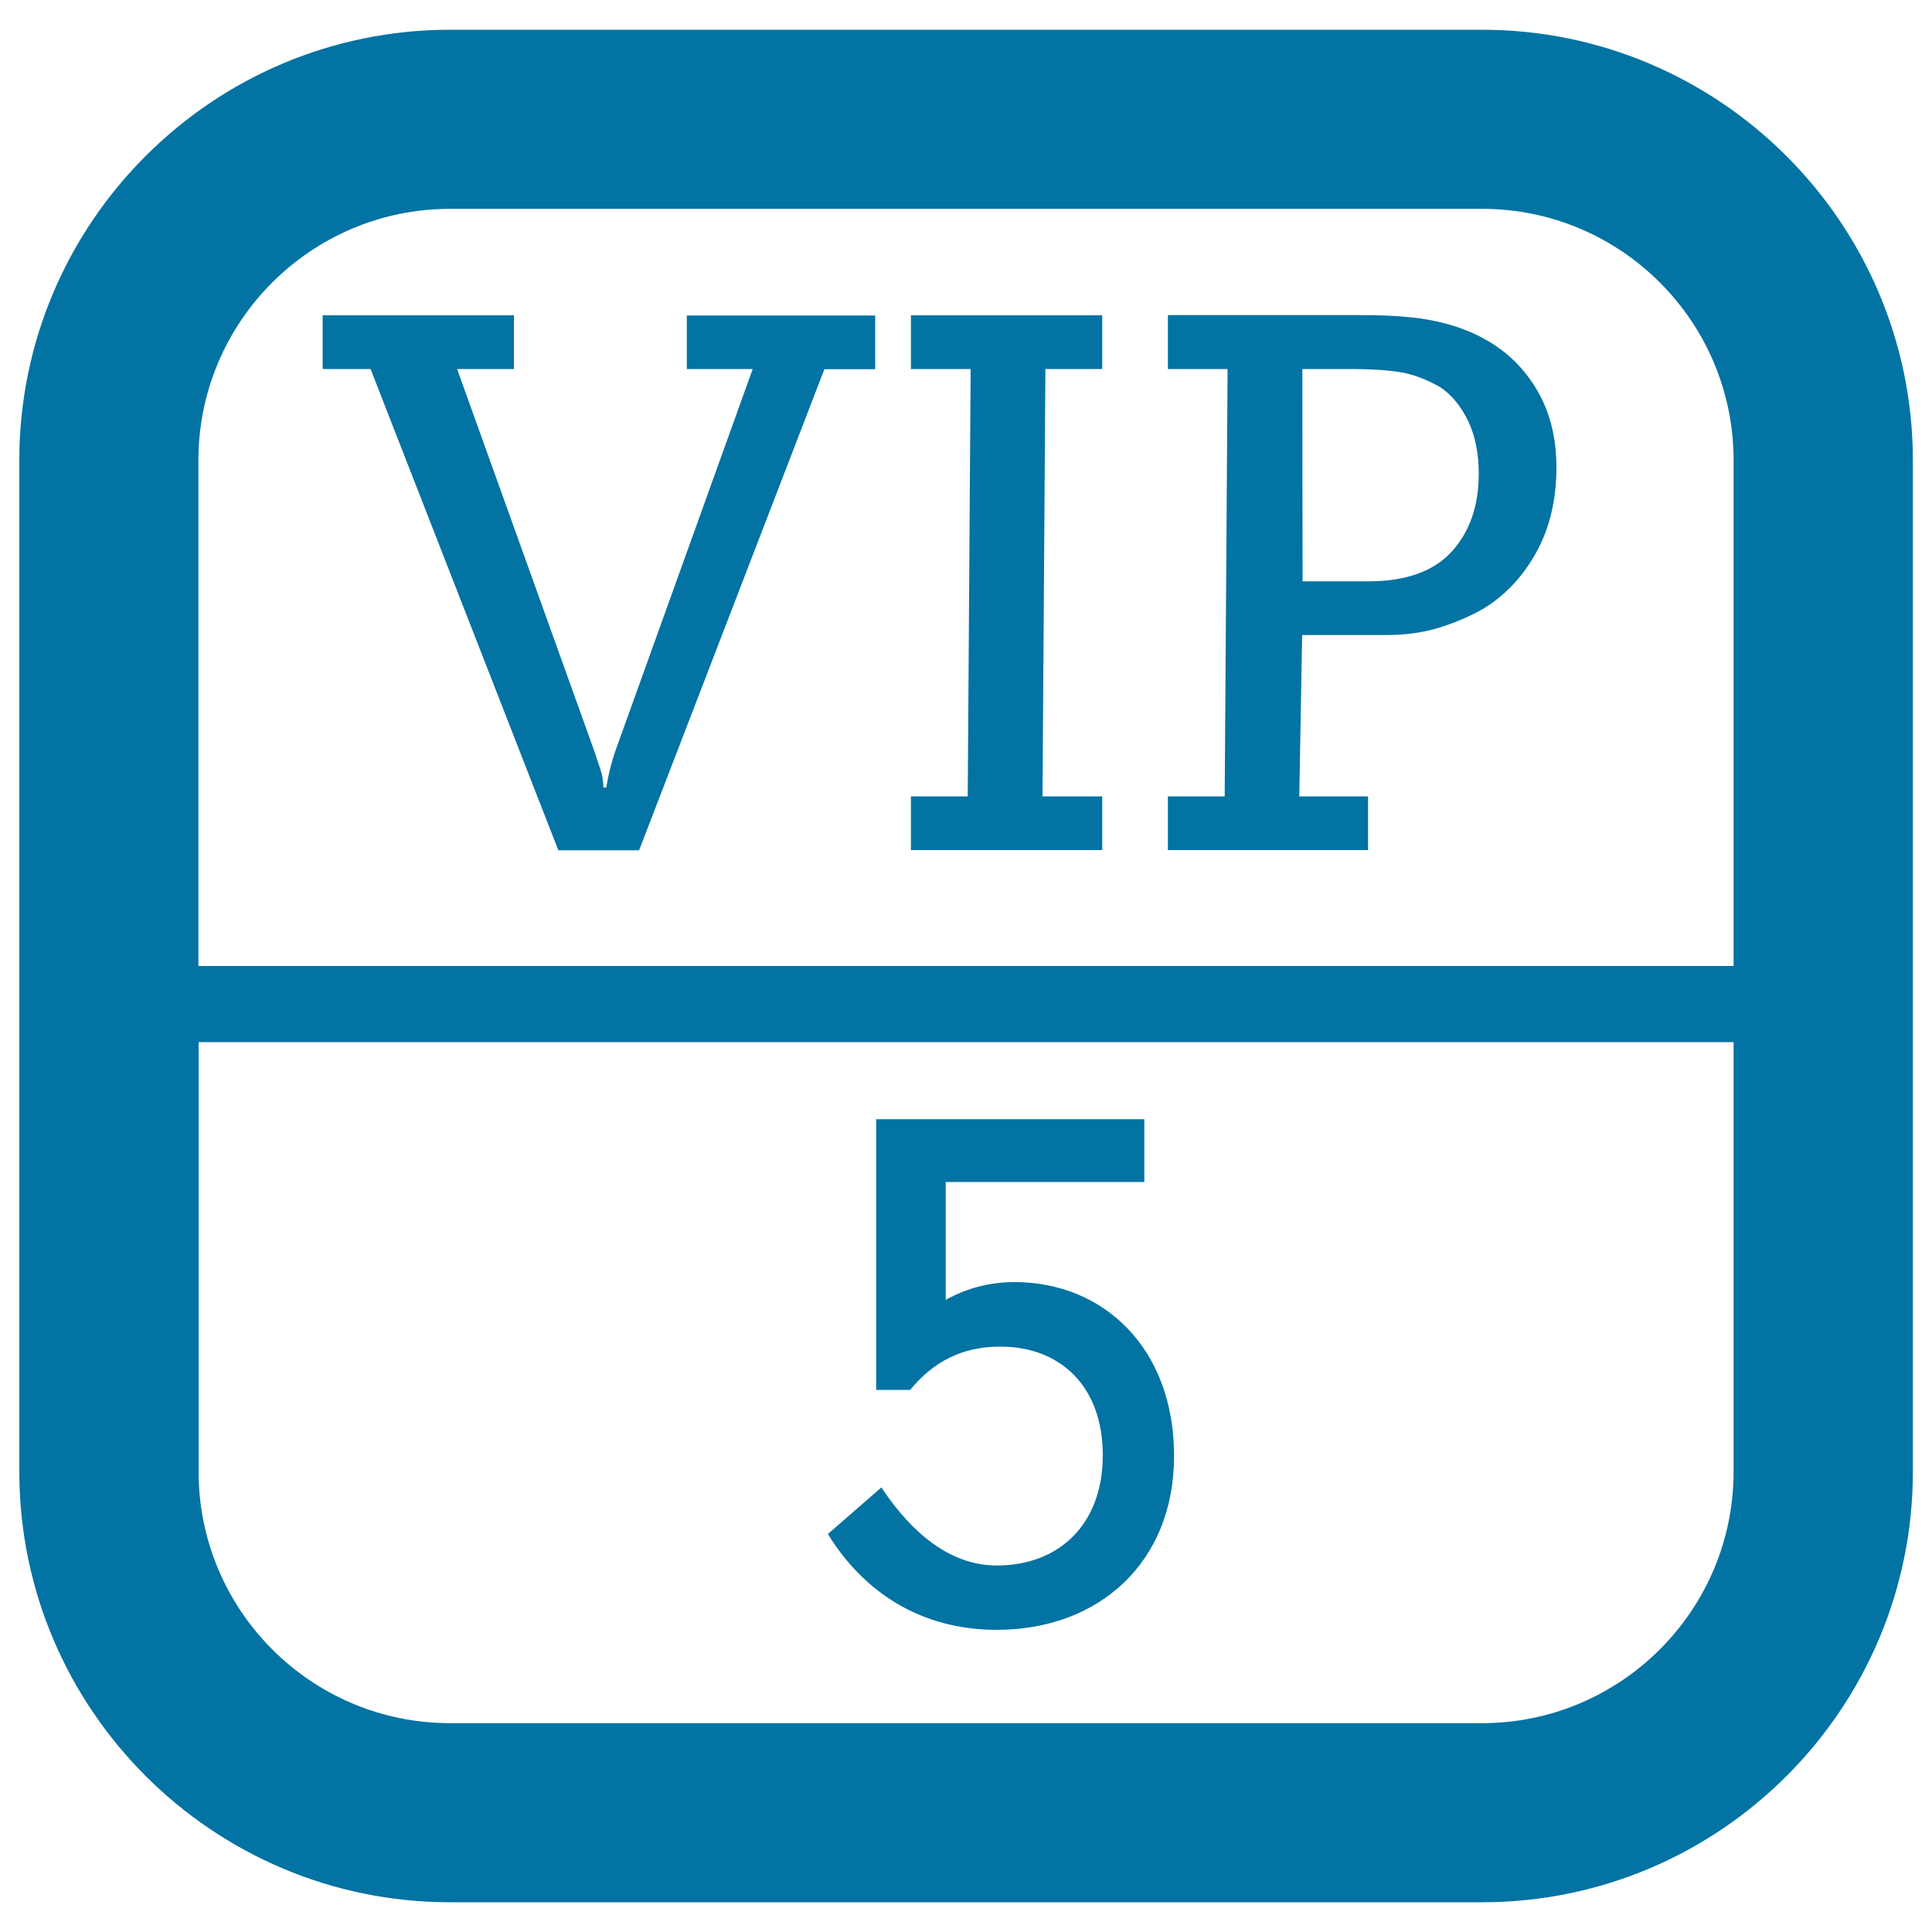
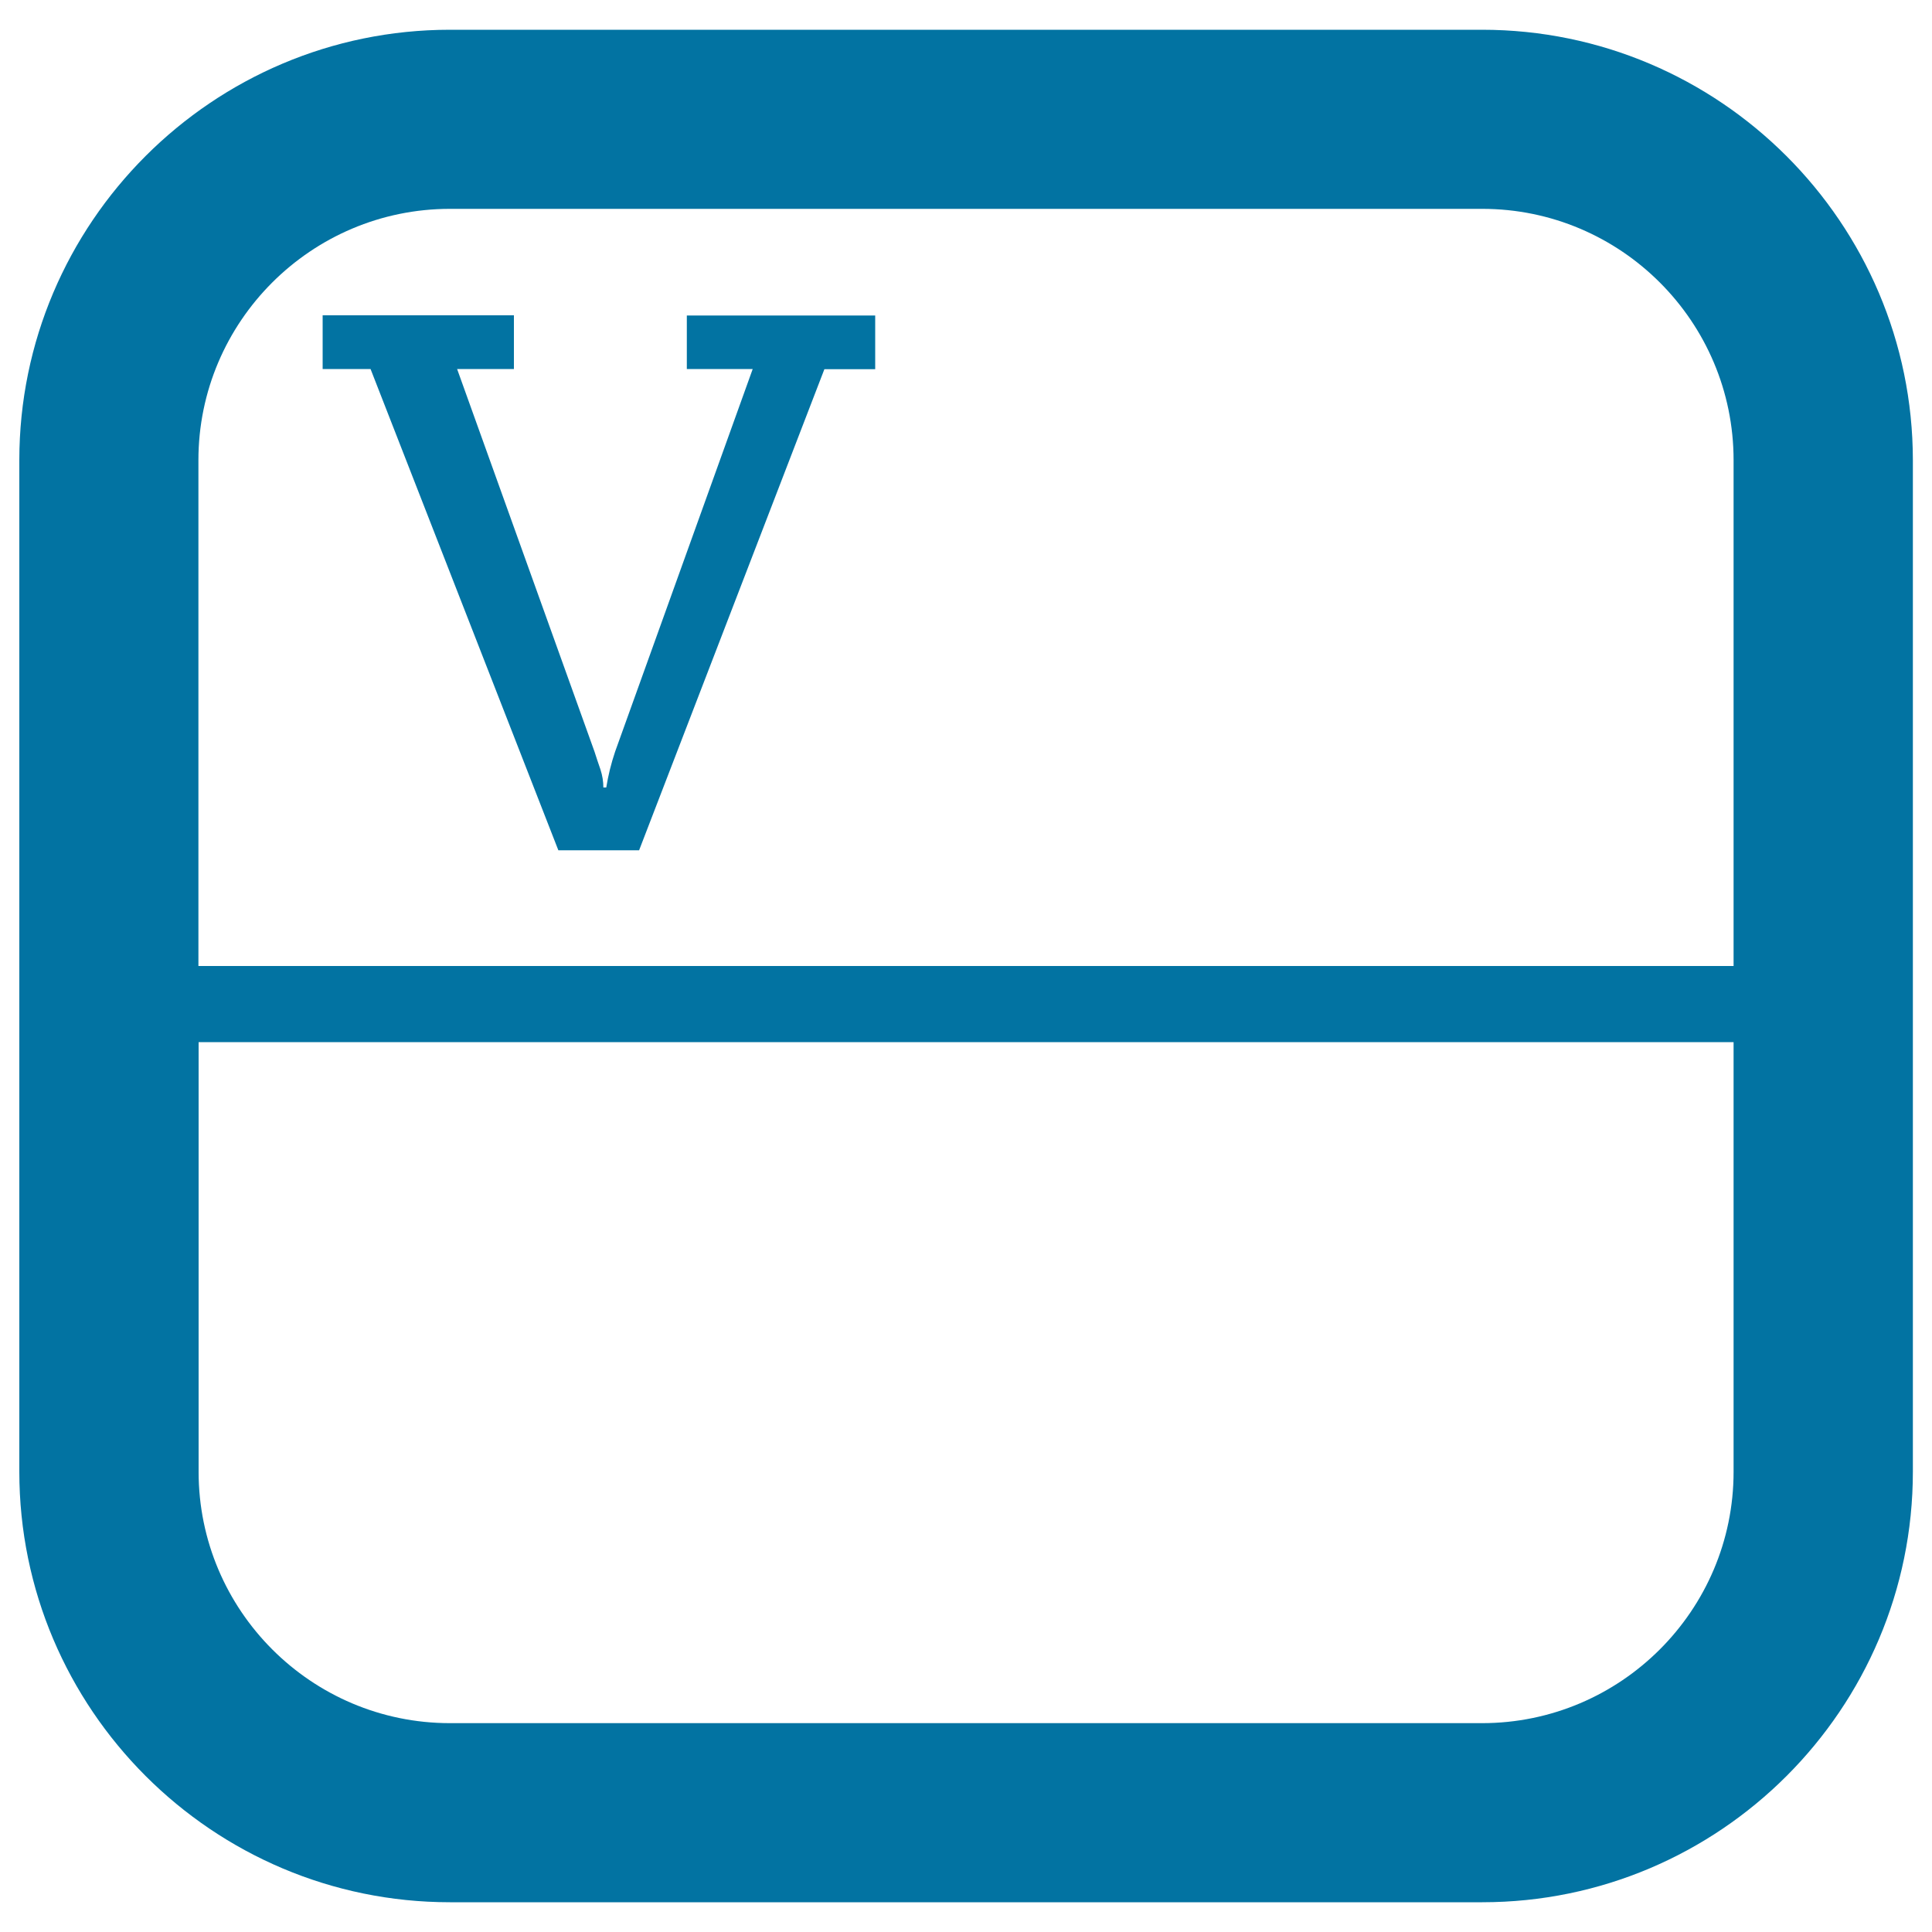
<svg xmlns="http://www.w3.org/2000/svg" viewBox="0 0 1000 1000" style="fill:#0273a2">
  <title>VIP SVG icon</title>
  <path d="M767.1,15.4H232.9C110,15.4,10,115.4,10,238.2v523.5c0,122.9,100,222.9,222.9,222.9h534.3c122.9,0,222.9-100,222.9-222.9V238.2C990,115.4,890,15.4,767.1,15.4z M232.9,108.1h534.3c71.8,0,130.1,58.4,130.1,130.1V500H102.7V238.2C102.7,166.5,161.1,108.1,232.9,108.1z M767.1,891.9H232.9c-71.8,0-130.1-58.4-130.1-130.1V539.4h794.5v222.4C897.3,833.5,838.9,891.9,767.1,891.9z" />
-   <path d="M525.1,663.6c-12.7,0-24.6,3.1-35.6,9.2v-61h102.8v-32.5H453.5v140.1h17.6c11.9-14.5,26.8-22.4,46.6-22.4c31.2,0,53.1,20.6,53.1,56.2c0,36-22.8,57.1-54.9,57.1c-22,0-42.2-14.1-59.7-40.4L428.5,794c18.4,29.9,47.9,49.6,87.4,49.6c52.7,0,91.8-34.7,91.8-90C607.7,697.8,571.2,663.6,525.1,663.6z" />
  <path d="M289,440.1h41.8l95.9-249h26.3v-27.8h-97.5V191h34.1l-71.2,198c-2.1,6.2-3.6,12.4-4.6,18.6h-1.5c0-3.1-0.5-6.2-1.5-9.3c-1.1-3.1-2.1-6.2-3.1-9.3l-71.1-198h29.4v-27.8h-99V191h24.8L289,440.1z" />
-   <path d="M570.5,412.2h-30.9l1.5-221.2h29.4v-27.8h-99V191h30.9l-1.5,221.2h-29.4v27.8h99V412.2z" />
-   <path d="M708.1,412.2h-35.6l1.5-83.5h43.3c10.3,0,19.6-1.3,27.9-3.9c8.2-2.6,16-5.9,23.2-10.1c11.4-7.2,20.4-17,27.1-29.4c6.7-12.4,10.1-26.8,10.1-43.3c0-15.5-3.4-28.9-10.1-40.2c-6.7-11.3-15.7-20.1-27.1-26.3c-7.2-4.1-15.7-7.2-25.5-9.3c-9.8-2.1-22.4-3.1-37.9-3.1H604.5V191h30.9l-1.5,221.2h-29.4v27.8h103.6V412.2z M674.1,191h24.8c10.3,0,18.8,0.5,25.5,1.6c6.7,1,13.6,3.6,20.9,7.7c6.2,4.1,11,10.1,14.7,17.8c3.6,7.7,5.4,16.8,5.4,27.1c0,16.5-4.6,29.9-13.9,40.2c-9.3,10.3-23.8,15.5-43.3,15.5h-34L674.1,191L674.1,191z" />
</svg>